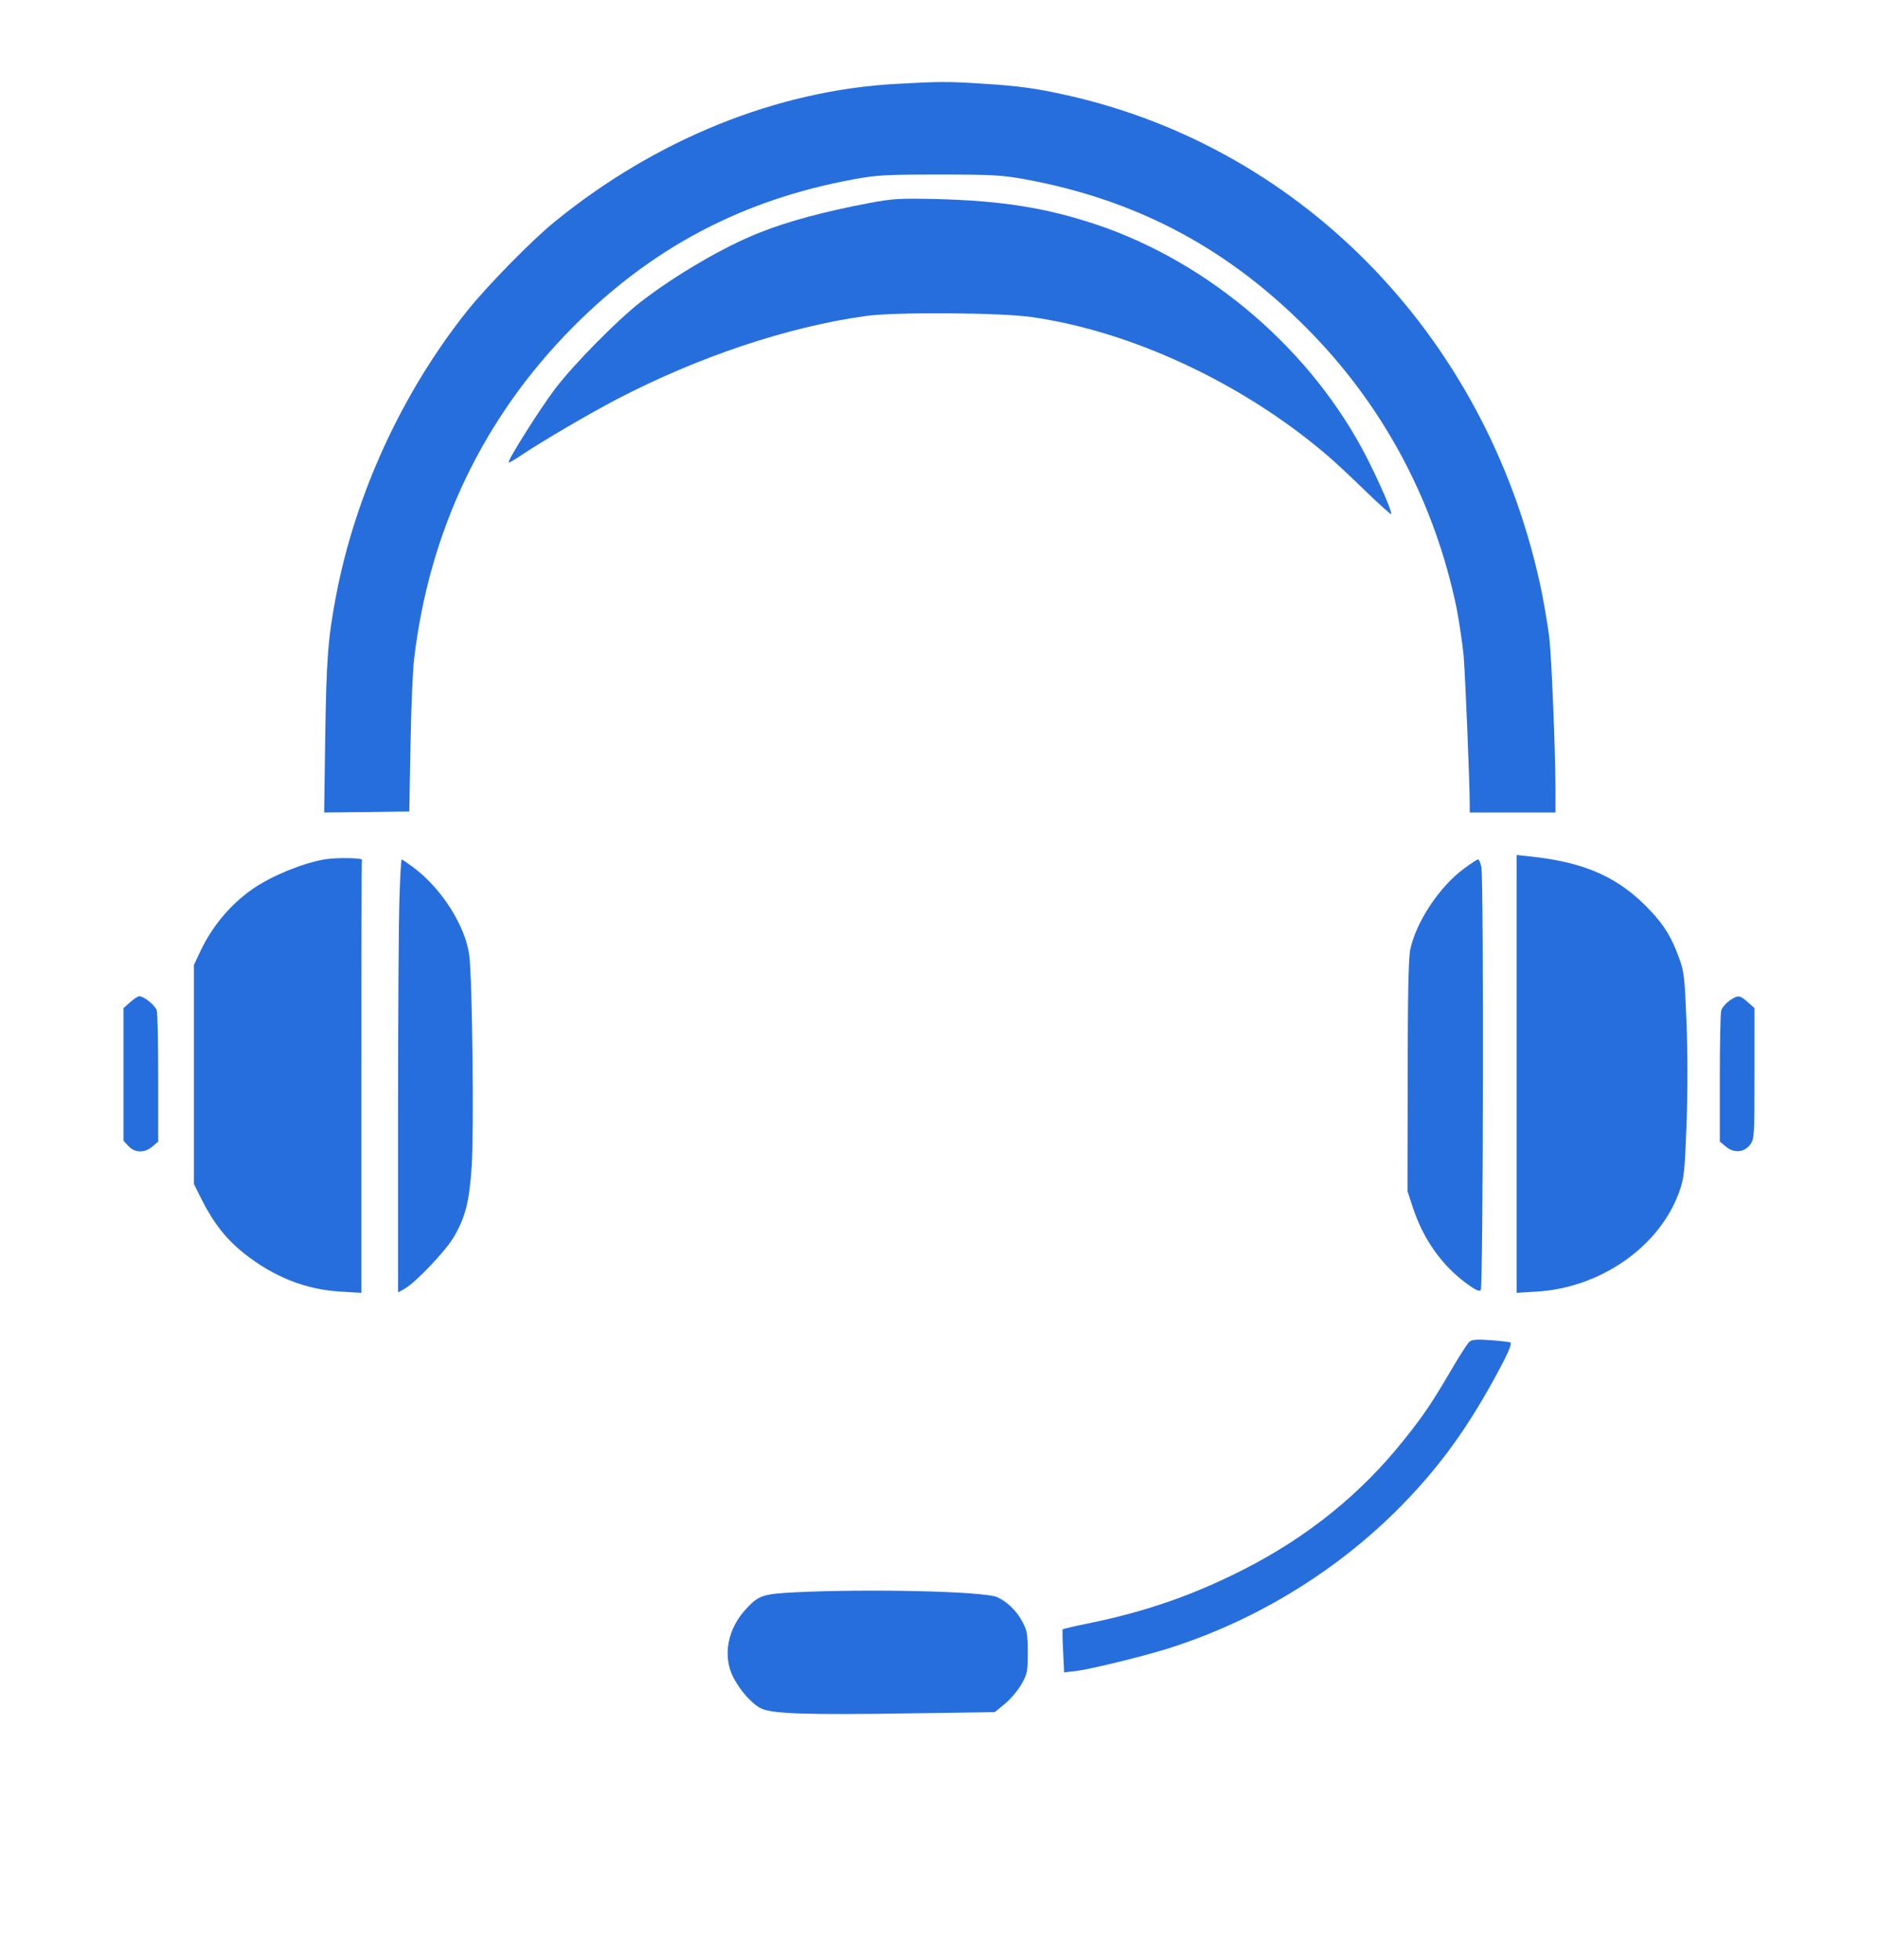
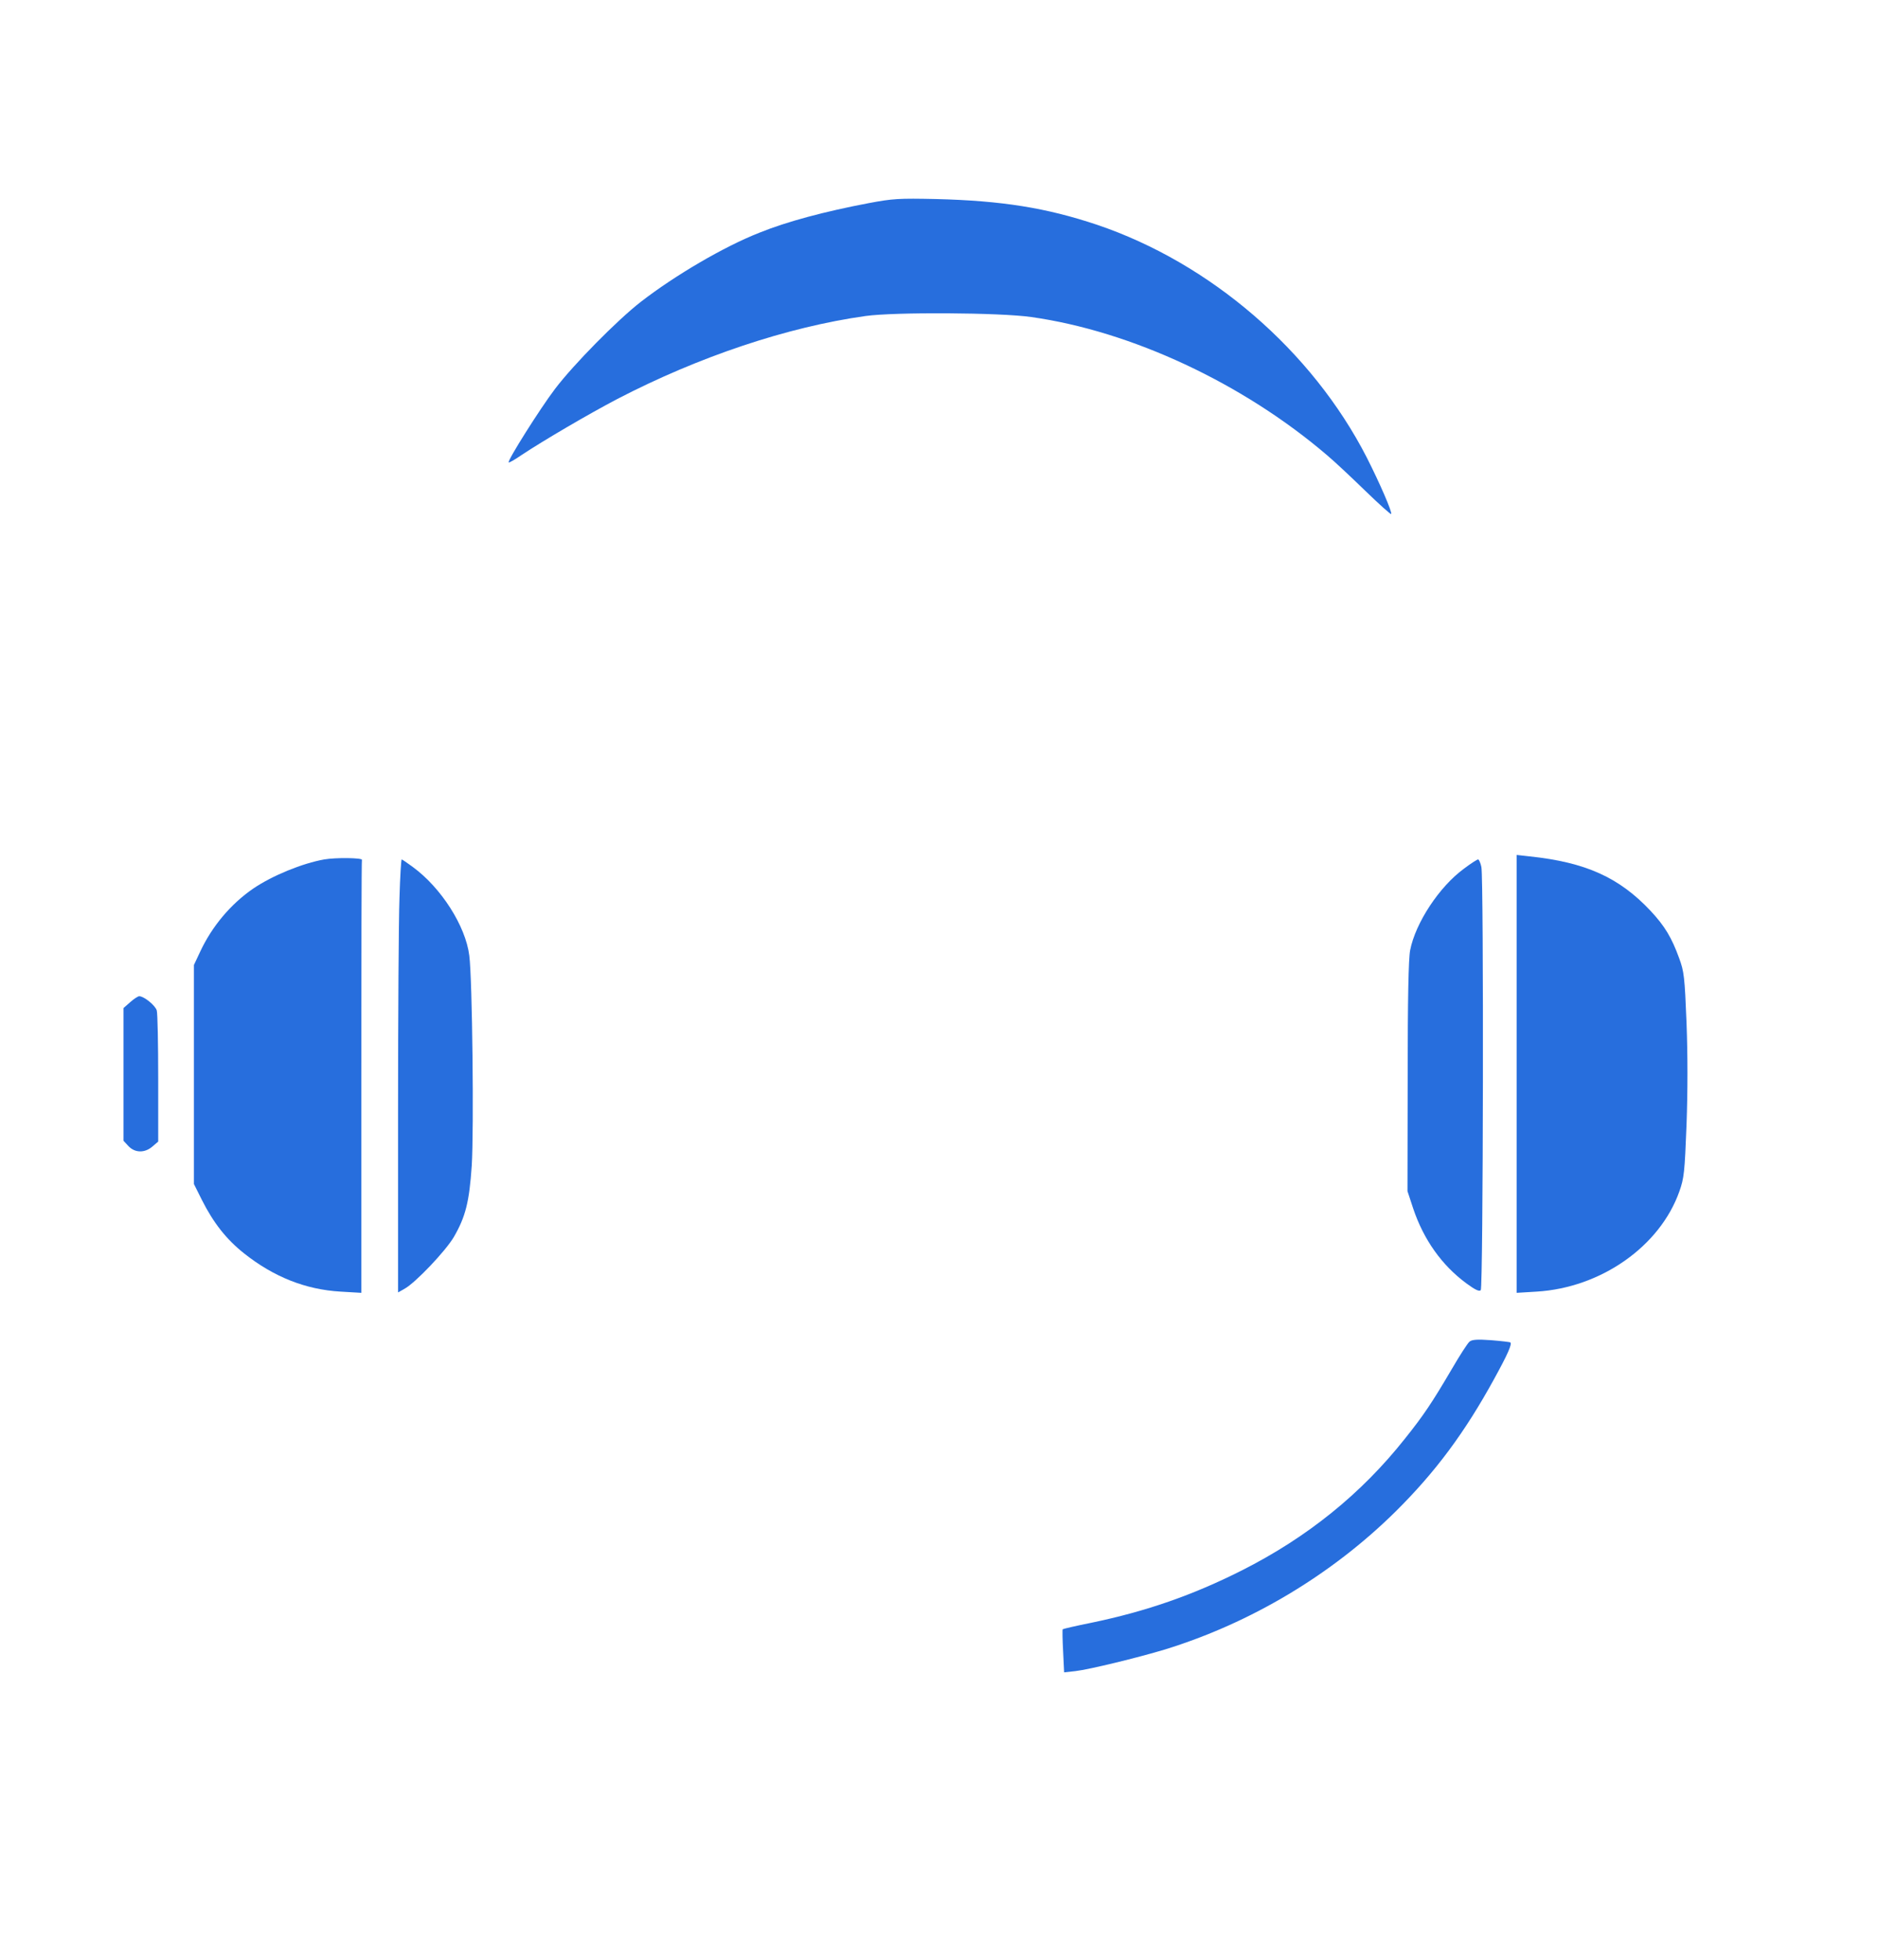
<svg xmlns="http://www.w3.org/2000/svg" version="1.0" width="920pt" height="960pt" viewBox="0 0 920 960" preserveAspectRatio="xMidYMid meet">
  <g transform="translate(0,960) scale(0.1,-0.1)" fill="#000000" stroke="none">
-     <path style="fill: rgb(39, 110, 221);" d="M4389 9189 c-582 -32 -1173 -270 -1669 -673 -111 -89 -333 -316 -429 -436 -321 -402 -551 -902 -646 -1405 -39 -207 -46 -307 -52 -693 l-5 -362 208 2 209 3 6 325 c3 179 11 370 18 425 75 629 339 1180 776 1621 389 392 833 626 1379 726 108 20 154 23 416 23 264 0 308 -3 420 -23 558 -102 1013 -347 1412 -761 356 -369 597 -828 703 -1337 13 -67 29 -173 35 -236 8 -94 30 -620 30 -735 l0 -33 210 0 210 0 0 123 c-1 193 -19 633 -30 732 -6 50 -22 145 -35 213 -249 1232 -1154 2183 -2330 2446 -148 33 -233 45 -410 56 -167 11 -215 11 -426 -1z" />
    <path style="fill: rgb(39, 110, 221);" d="M4256 8605 c-216 -41 -400 -90 -536 -145 -173 -68 -412 -208 -580 -338 -116 -90 -329 -306 -421 -427 -73 -96 -235 -353 -227 -360 2 -3 31 14 63 36 107 71 327 200 470 275 399 207 831 352 1215 406 142 20 660 17 812 -5 490 -69 1036 -324 1448 -676 36 -30 120 -109 188 -175 67 -65 125 -117 127 -114 7 7 -57 154 -120 278 -268 522 -765 951 -1321 1139 -248 83 -467 118 -789 126 -182 4 -212 2 -329 -20z" />
    <path style="fill: rgb(39, 110, 221);" d="M7430 4339 l0 -1072 98 6 c315 19 604 222 699 491 23 65 26 93 35 326 6 166 6 340 0 500 -9 225 -12 251 -36 316 -37 102 -71 158 -140 232 -154 164 -318 238 -593 267 l-63 7 0 -1073z" />
    <path style="fill: rgb(39, 110, 221);" d="M1588 5390 c-107 -19 -254 -79 -348 -143 -109 -75 -201 -184 -259 -308 l-31 -66 0 -537 0 -536 39 -78 c57 -113 120 -193 207 -262 145 -115 301 -177 472 -187 l102 -6 0 1056 c0 582 1 1060 3 1065 3 10 -128 12 -185 2z" />
    <path style="fill: rgb(39, 110, 221);" d="M1957 5203 c-4 -104 -7 -581 -7 -1061 l0 -873 32 18 c54 30 200 184 241 253 58 100 76 173 88 350 11 176 3 913 -12 1029 -18 145 -138 333 -278 435 -27 20 -51 36 -53 36 -3 0 -8 -84 -11 -187z" />
    <path style="fill: rgb(39, 110, 221);" d="M7172 5345 c-121 -88 -238 -266 -264 -400 -8 -41 -12 -237 -12 -620 l-1 -560 28 -85 c51 -152 140 -278 261 -367 41 -30 62 -41 70 -33 12 12 15 2014 3 2073 -4 20 -12 37 -16 37 -5 0 -36 -20 -69 -45z" />
    <path style="fill: rgb(39, 110, 221);" d="M638 4691 l-33 -29 0 -325 0 -325 24 -26 c32 -34 80 -35 118 -2 l28 24 0 309 c0 169 -3 319 -7 333 -7 25 -63 70 -86 70 -6 0 -26 -13 -44 -29z" />
-     <path style="fill: rgb(39, 110, 221);" d="M8472 4698 c-18 -13 -36 -34 -40 -48 -4 -14 -7 -164 -7 -333 l0 -309 29 -24 c39 -34 91 -30 120 9 20 28 21 39 21 349 l0 320 -33 29 c-39 35 -48 36 -90 7z" />
    <path style="fill: rgb(39, 110, 221);" d="M7199 3028 c-9 -7 -49 -69 -89 -138 -93 -158 -135 -222 -228 -338 -213 -269 -478 -483 -799 -645 -240 -121 -467 -200 -736 -256 -75 -15 -139 -30 -141 -32 -2 -2 -1 -51 2 -108 l5 -103 55 6 c69 8 306 66 439 106 421 130 816 366 1129 675 196 194 340 388 484 651 66 120 88 170 79 178 -2 2 -44 7 -94 11 -68 5 -94 3 -106 -7z" />
-     <path style="fill: rgb(39, 110, 221);" d="M3894 1800 c-155 -8 -177 -15 -235 -77 -95 -99 -121 -234 -66 -341 35 -66 90 -128 136 -151 52 -26 229 -32 723 -24 l421 6 50 41 c28 23 64 66 81 96 29 51 31 62 31 155 0 87 -3 106 -25 148 -28 55 -77 103 -127 124 -68 28 -629 41 -989 23z" />
  </g>
</svg>